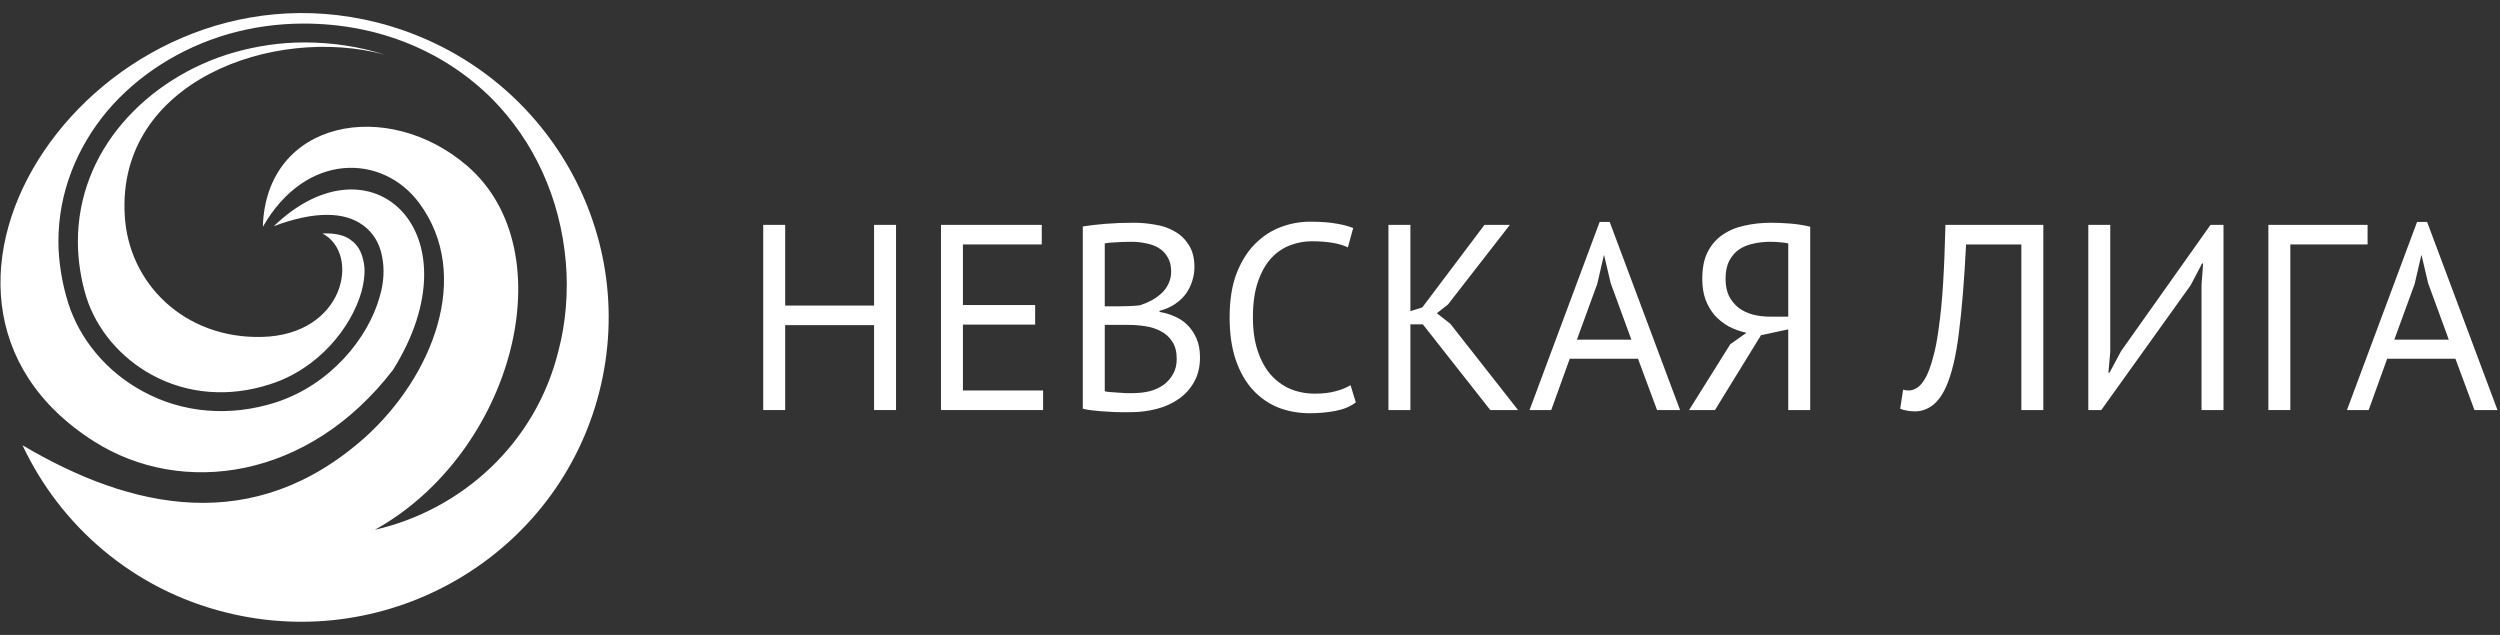
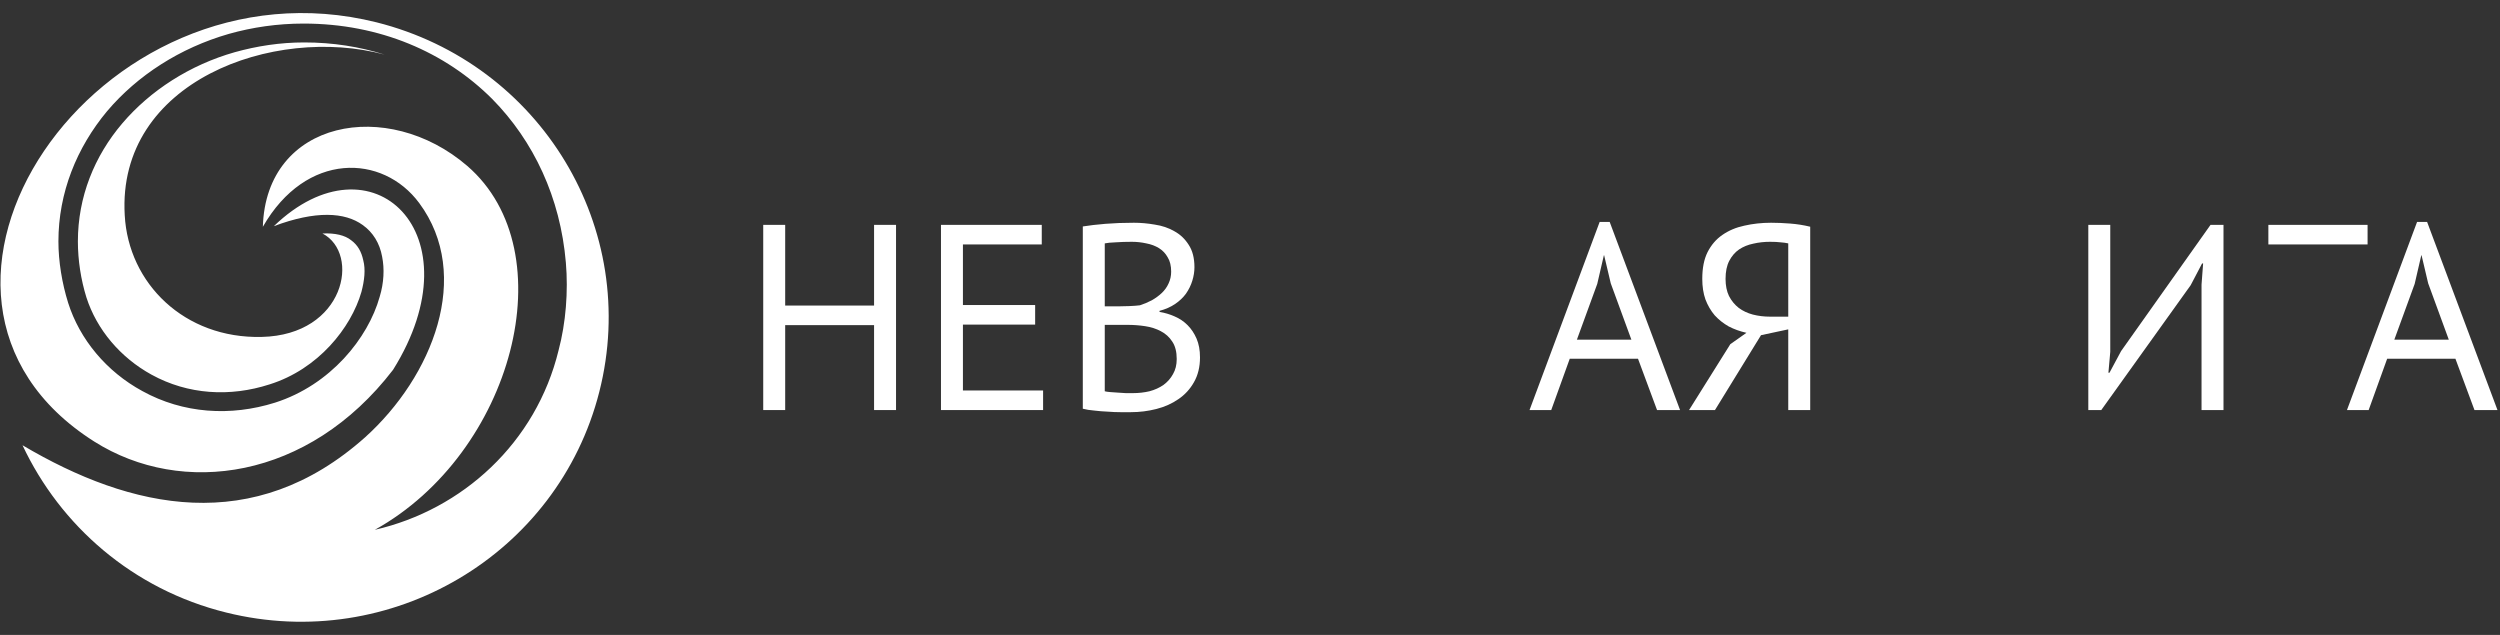
<svg xmlns="http://www.w3.org/2000/svg" width="189" height="48" viewBox="0 0 189 48" fill="none">
  <rect x="0" y="0" width="189" height="48" fill="#333333" stroke="none" />
  <path fill-rule="evenodd" clip-rule="evenodd" d="M45.31 29.612C48.438 17.284 40.894 4.818 28.474 1.69C7.314 -3.6 -10.304 22.344 7.13 33.384C13.754 37.57 23.322 36.282 29.716 27.956C36.156 17.652 28.106 9.97 20.7 17.1C23.874 15.904 26.082 16.042 27.416 17.008C28.198 17.56 28.704 18.388 28.888 19.4C29.072 20.32 29.026 21.378 28.704 22.436C27.83 25.564 24.978 29.106 20.792 30.44C17.434 31.498 13.846 31.268 10.764 29.566C8.05 28.094 6.026 25.656 5.152 22.896C4.692 21.424 4.416 19.768 4.416 18.25C4.416 14.57 5.796 11.166 8.096 8.406C10.396 5.692 13.616 3.622 17.296 2.564C19.09 2.058 20.976 1.782 22.954 1.782C28.704 1.782 33.672 3.944 37.214 7.486C40.342 10.66 42.366 14.938 42.78 19.86C42.964 22.022 42.78 24.414 42.228 26.484C40.526 33.476 34.96 38.536 28.336 40.054C38.778 34.258 42.826 19.032 35.328 12.546C29.302 7.348 20.102 9.05 19.872 17.146C23.138 11.442 28.934 11.626 31.694 15.352C35.742 20.826 32.706 28.462 27.6 33.062C19.182 40.56 9.936 38.536 1.702 33.66C4.554 39.732 10.028 44.562 17.112 46.31C29.532 49.392 42.182 41.94 45.31 29.612ZM24.38 17.652C27.278 19.17 26.082 25.334 19.78 25.472C13.938 25.61 9.706 21.424 9.43 16.272C8.832 6.152 20.7 1.874 29.072 4.128C27.186 3.53 25.162 3.208 23 3.208C21.16 3.208 19.412 3.484 17.756 3.944C14.352 4.91 11.362 6.842 9.246 9.326C7.13 11.81 5.888 14.892 5.888 18.25C5.888 19.676 6.118 21.148 6.532 22.482C7.314 24.92 9.108 27.036 11.454 28.324C14.214 29.842 17.388 30.026 20.378 29.06C24.058 27.91 26.542 24.782 27.324 22.068C27.554 21.194 27.646 20.366 27.462 19.676C27.324 19.032 27.048 18.526 26.542 18.158C26.082 17.79 25.346 17.606 24.38 17.652Z" fill="white" />
  <path d="M66.08 24.58H59.36V31H57.7V17H59.36V23.1H66.08V17H67.74V31H66.08V24.58Z" fill="white" />
  <path d="M71.138 17H78.757V18.48H72.797V23.06H78.257V24.54H72.797V29.52H78.858V31H71.138V17Z" fill="white" />
  <path d="M90.3 20.2C90.3 20.533 90.247 20.873 90.14 21.22C90.034 21.567 89.874 21.893 89.66 22.2C89.447 22.493 89.174 22.753 88.84 22.98C88.507 23.207 88.114 23.38 87.66 23.5V23.58C88.06 23.647 88.44 23.76 88.8 23.92C89.174 24.08 89.5 24.3 89.78 24.58C90.06 24.86 90.287 25.2 90.46 25.6C90.633 26 90.72 26.473 90.72 27.02C90.72 27.74 90.567 28.367 90.26 28.9C89.967 29.42 89.573 29.847 89.08 30.18C88.6 30.513 88.047 30.76 87.42 30.92C86.793 31.08 86.153 31.16 85.5 31.16C85.273 31.16 85.007 31.16 84.7 31.16C84.394 31.16 84.073 31.147 83.74 31.12C83.407 31.107 83.073 31.08 82.74 31.04C82.407 31.013 82.114 30.967 81.86 30.9V17.12C82.353 17.04 82.927 16.973 83.58 16.92C84.234 16.867 84.947 16.84 85.72 16.84C86.24 16.84 86.767 16.887 87.3 16.98C87.847 17.06 88.34 17.227 88.78 17.48C89.22 17.72 89.58 18.06 89.86 18.5C90.153 18.94 90.3 19.507 90.3 20.2ZM85.66 29.72C86.087 29.72 86.5 29.673 86.9 29.58C87.3 29.473 87.653 29.313 87.96 29.1C88.267 28.873 88.507 28.6 88.68 28.28C88.867 27.96 88.96 27.58 88.96 27.14C88.96 26.593 88.847 26.153 88.62 25.82C88.407 25.487 88.12 25.227 87.76 25.04C87.413 24.853 87.02 24.727 86.58 24.66C86.14 24.593 85.7 24.56 85.26 24.56H83.52V29.58C83.614 29.607 83.747 29.627 83.92 29.64C84.094 29.653 84.28 29.667 84.48 29.68C84.68 29.693 84.887 29.707 85.1 29.72C85.314 29.72 85.5 29.72 85.66 29.72ZM84.56 23.16C84.787 23.16 85.06 23.153 85.38 23.14C85.7 23.127 85.967 23.107 86.18 23.08C86.5 22.973 86.8 22.847 87.08 22.7C87.36 22.54 87.607 22.36 87.82 22.16C88.047 21.947 88.22 21.707 88.34 21.44C88.474 21.16 88.54 20.86 88.54 20.54C88.54 20.1 88.454 19.74 88.28 19.46C88.12 19.167 87.9 18.933 87.62 18.76C87.34 18.587 87.02 18.467 86.66 18.4C86.3 18.32 85.933 18.28 85.56 18.28C85.12 18.28 84.713 18.293 84.34 18.32C83.98 18.333 83.707 18.36 83.52 18.4V23.16H84.56Z" fill="white" />
-   <path d="M102.5 30.42C102.1 30.727 101.593 30.94 100.98 31.06C100.367 31.18 99.713 31.24 99.02 31.24C98.18 31.24 97.393 31.1 96.66 30.82C95.927 30.527 95.287 30.087 94.74 29.5C94.193 28.913 93.76 28.167 93.44 27.26C93.12 26.34 92.96 25.253 92.96 24C92.96 22.693 93.133 21.587 93.48 20.68C93.84 19.76 94.306 19.013 94.88 18.44C95.466 17.853 96.12 17.427 96.84 17.16C97.56 16.893 98.293 16.76 99.04 16.76C99.84 16.76 100.493 16.807 101 16.9C101.507 16.98 101.94 17.093 102.3 17.24L101.9 18.7C101.26 18.393 100.347 18.24 99.16 18.24C98.613 18.24 98.073 18.34 97.54 18.54C97.007 18.74 96.526 19.067 96.1 19.52C95.686 19.973 95.353 20.567 95.1 21.3C94.847 22.033 94.72 22.933 94.72 24C94.72 24.96 94.84 25.8 95.08 26.52C95.32 27.24 95.647 27.84 96.06 28.32C96.487 28.8 96.98 29.16 97.54 29.4C98.113 29.64 98.733 29.76 99.4 29.76C100 29.76 100.52 29.7 100.96 29.58C101.413 29.46 101.793 29.307 102.1 29.12L102.5 30.42Z" fill="white" />
-   <path d="M107.566 24.52H106.626V31H104.966V17H106.626V23.52L107.526 23.24L112.226 17H114.146L109.466 23.02L108.626 23.68L109.646 24.48L114.766 31H112.666L107.566 24.52Z" fill="white" />
  <path d="M123.833 27.12H118.673L117.273 31H115.633L120.933 16.78H121.693L127.013 31H125.273L123.833 27.12ZM119.213 25.68H123.333L121.773 21.42L121.273 19.3H121.253L120.753 21.46L119.213 25.68Z" fill="white" />
  <path d="M136.852 31H135.192V24.9L133.132 25.34L129.652 31H127.692L130.812 26.02L132.032 25.16C131.552 25.053 131.105 24.893 130.692 24.68C130.292 24.453 129.939 24.173 129.632 23.84C129.339 23.493 129.105 23.093 128.932 22.64C128.772 22.187 128.692 21.667 128.692 21.08C128.692 20.267 128.825 19.593 129.092 19.06C129.372 18.513 129.745 18.08 130.212 17.76C130.692 17.427 131.245 17.193 131.872 17.06C132.512 16.913 133.185 16.84 133.892 16.84C134.345 16.84 134.825 16.86 135.332 16.9C135.852 16.94 136.359 17.02 136.852 17.14V31ZM133.812 18.28C133.372 18.28 132.952 18.327 132.552 18.42C132.152 18.5 131.792 18.647 131.472 18.86C131.165 19.073 130.919 19.36 130.732 19.72C130.545 20.08 130.452 20.533 130.452 21.08C130.452 21.587 130.539 22.02 130.712 22.38C130.899 22.74 131.145 23.04 131.452 23.28C131.759 23.507 132.112 23.673 132.512 23.78C132.925 23.887 133.365 23.94 133.832 23.94H135.192V18.4C135.005 18.36 134.812 18.333 134.612 18.32C134.412 18.293 134.145 18.28 133.812 18.28Z" fill="white" />
-   <path d="M152.815 18.48H148.635C148.502 21.147 148.322 23.367 148.095 25.14C147.882 26.9 147.555 28.273 147.115 29.26C146.822 29.9 146.475 30.367 146.075 30.66C145.675 30.953 145.242 31.1 144.775 31.1C144.535 31.1 144.329 31.08 144.155 31.04C143.982 31.013 143.815 30.967 143.655 30.9L143.875 29.46C144.009 29.5 144.149 29.52 144.295 29.52C144.522 29.52 144.742 29.447 144.955 29.3C145.182 29.153 145.402 28.88 145.615 28.48C145.802 28.12 145.975 27.64 146.135 27.04C146.309 26.44 146.455 25.68 146.575 24.76C146.709 23.84 146.815 22.747 146.895 21.48C146.975 20.2 147.035 18.707 147.075 17H154.475V31H152.815V18.48Z" fill="white" />
  <path d="M166.436 21.52L166.556 19.92H166.476L165.616 21.56L158.856 31H157.876V17H159.536V26.6L159.396 28.18H159.476L160.356 26.54L167.116 17H168.096V31H166.436V21.52Z" fill="white" />
-   <path d="M178.989 18.48H173.149V31H171.489V17H178.989V18.48Z" fill="white" />
+   <path d="M178.989 18.48H173.149H171.489V17H178.989V18.48Z" fill="white" />
  <path d="M185.63 27.12H180.47L179.07 31H177.43L182.73 16.78H183.49L188.81 31H187.07L185.63 27.12ZM181.01 25.68H185.13L183.57 21.42L183.07 19.3H183.05L182.55 21.46L181.01 25.68Z" fill="white" />
</svg>